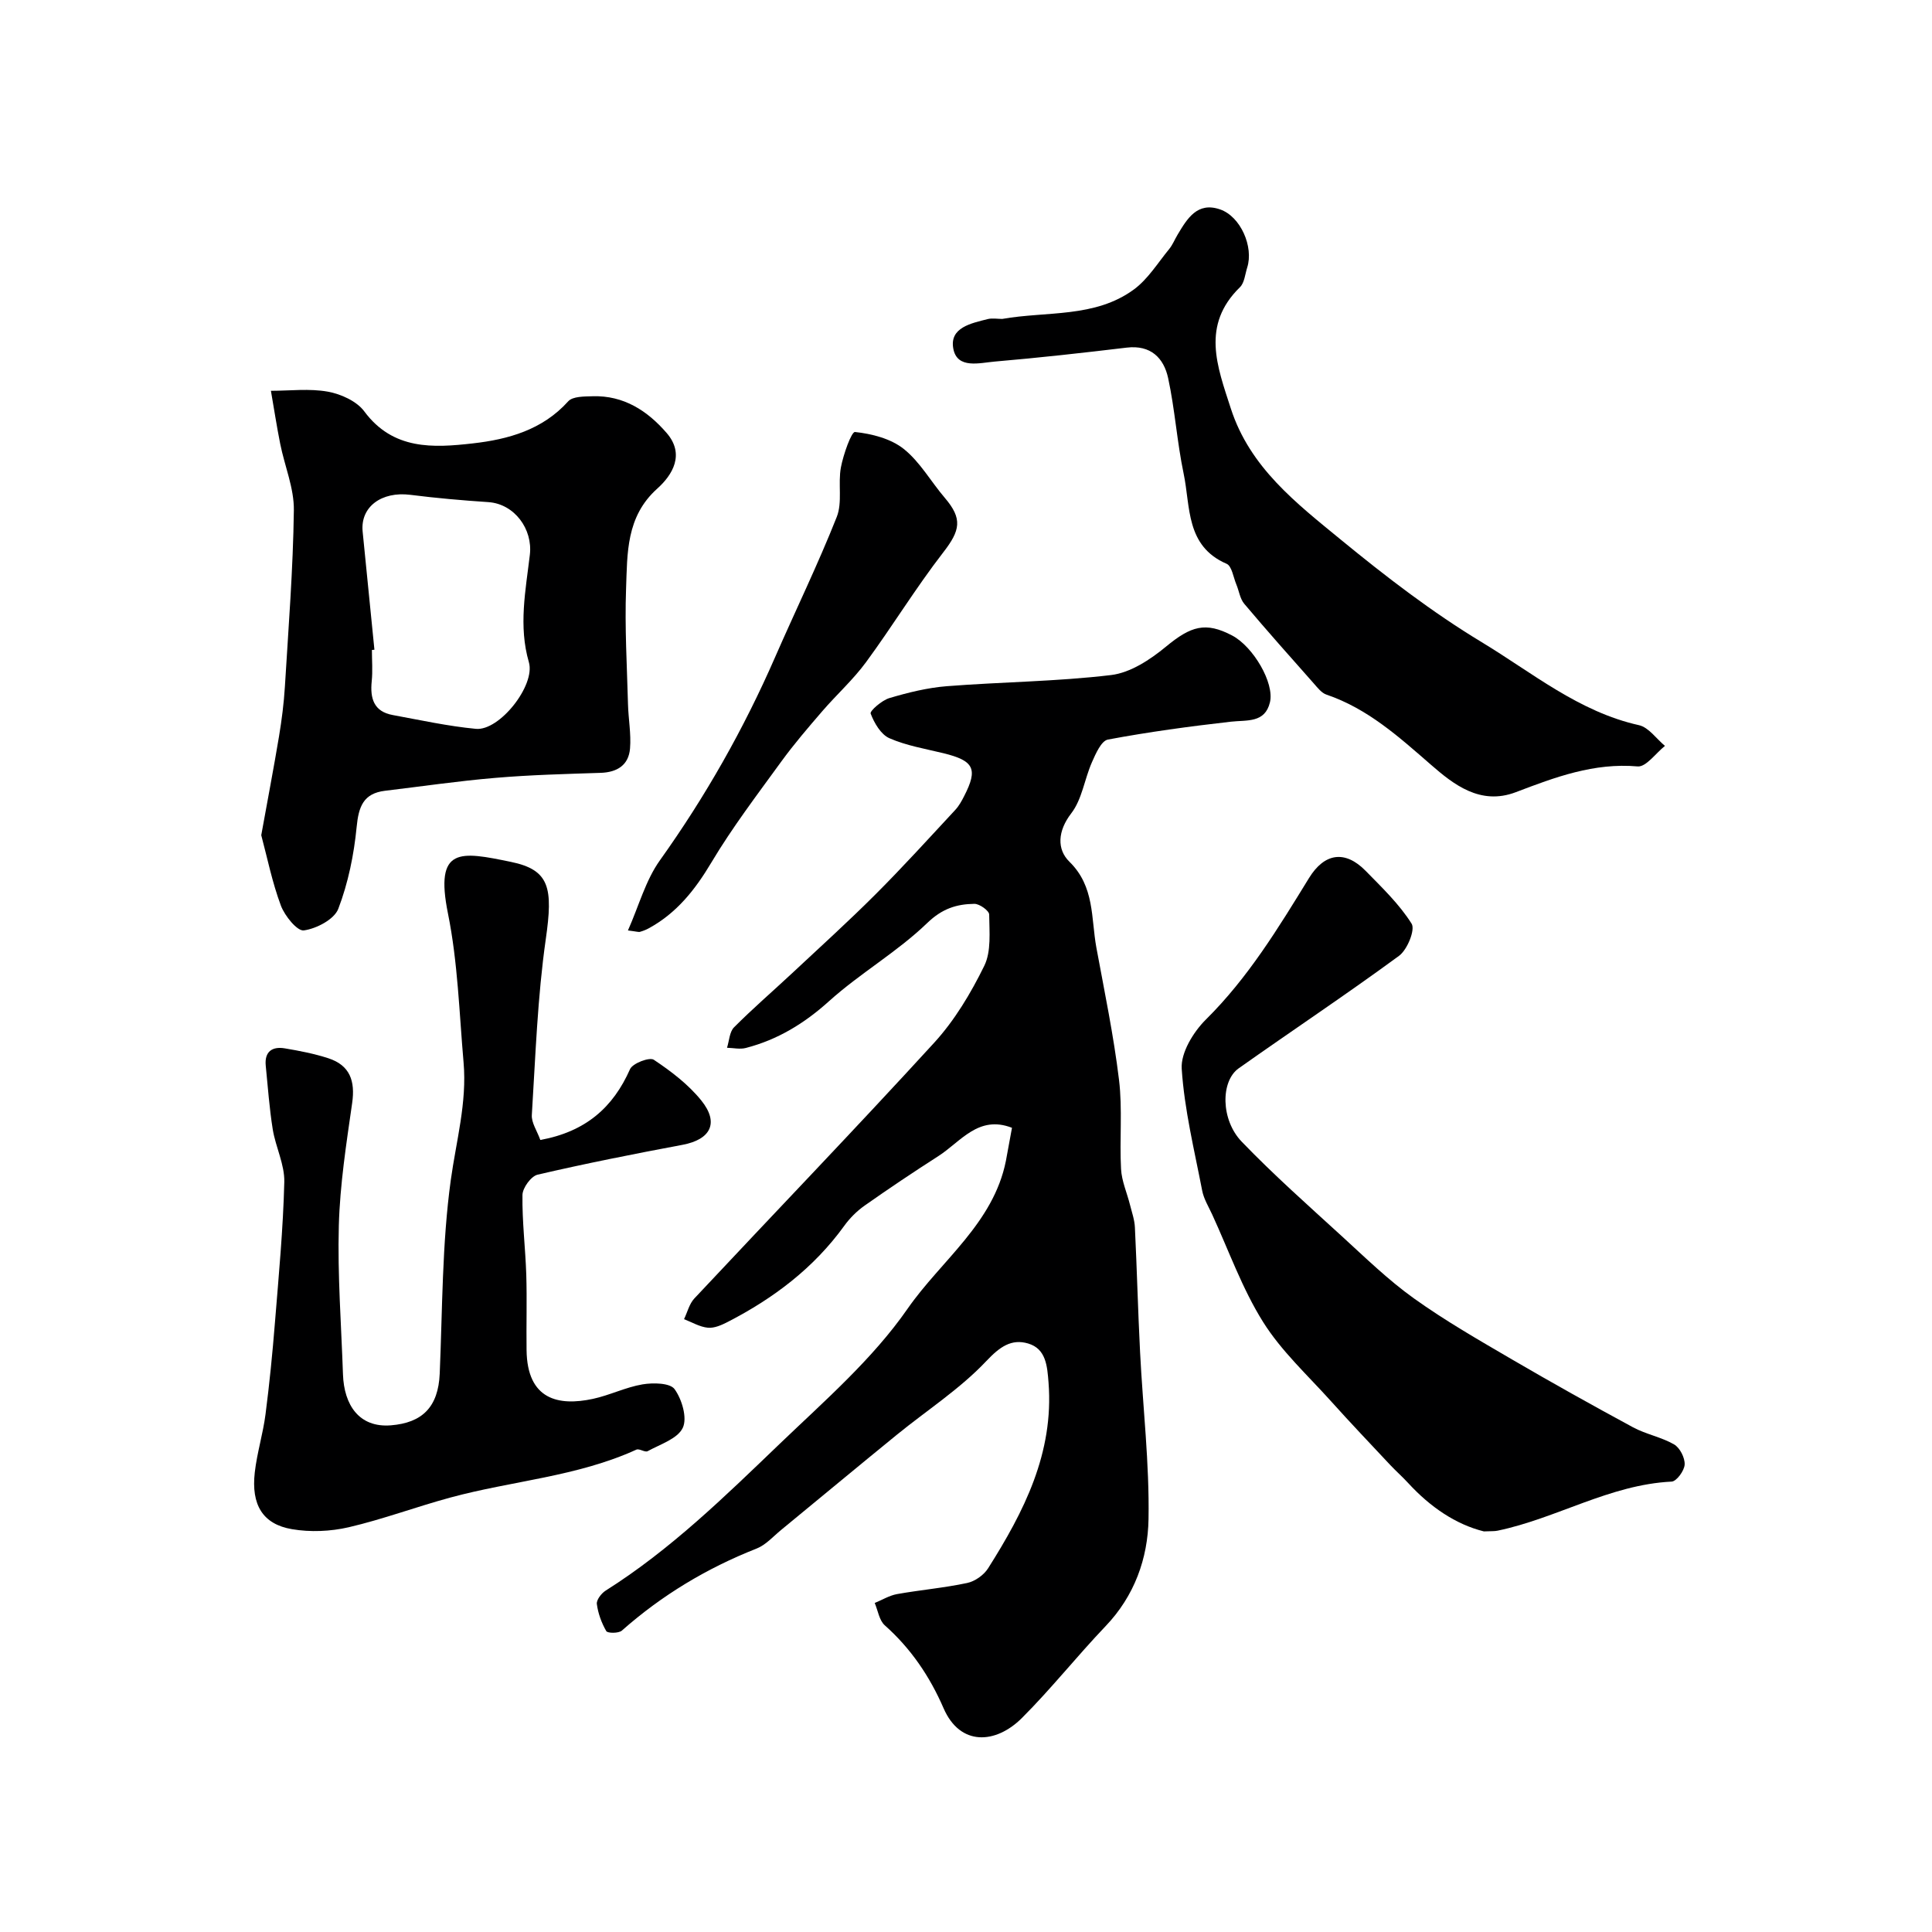
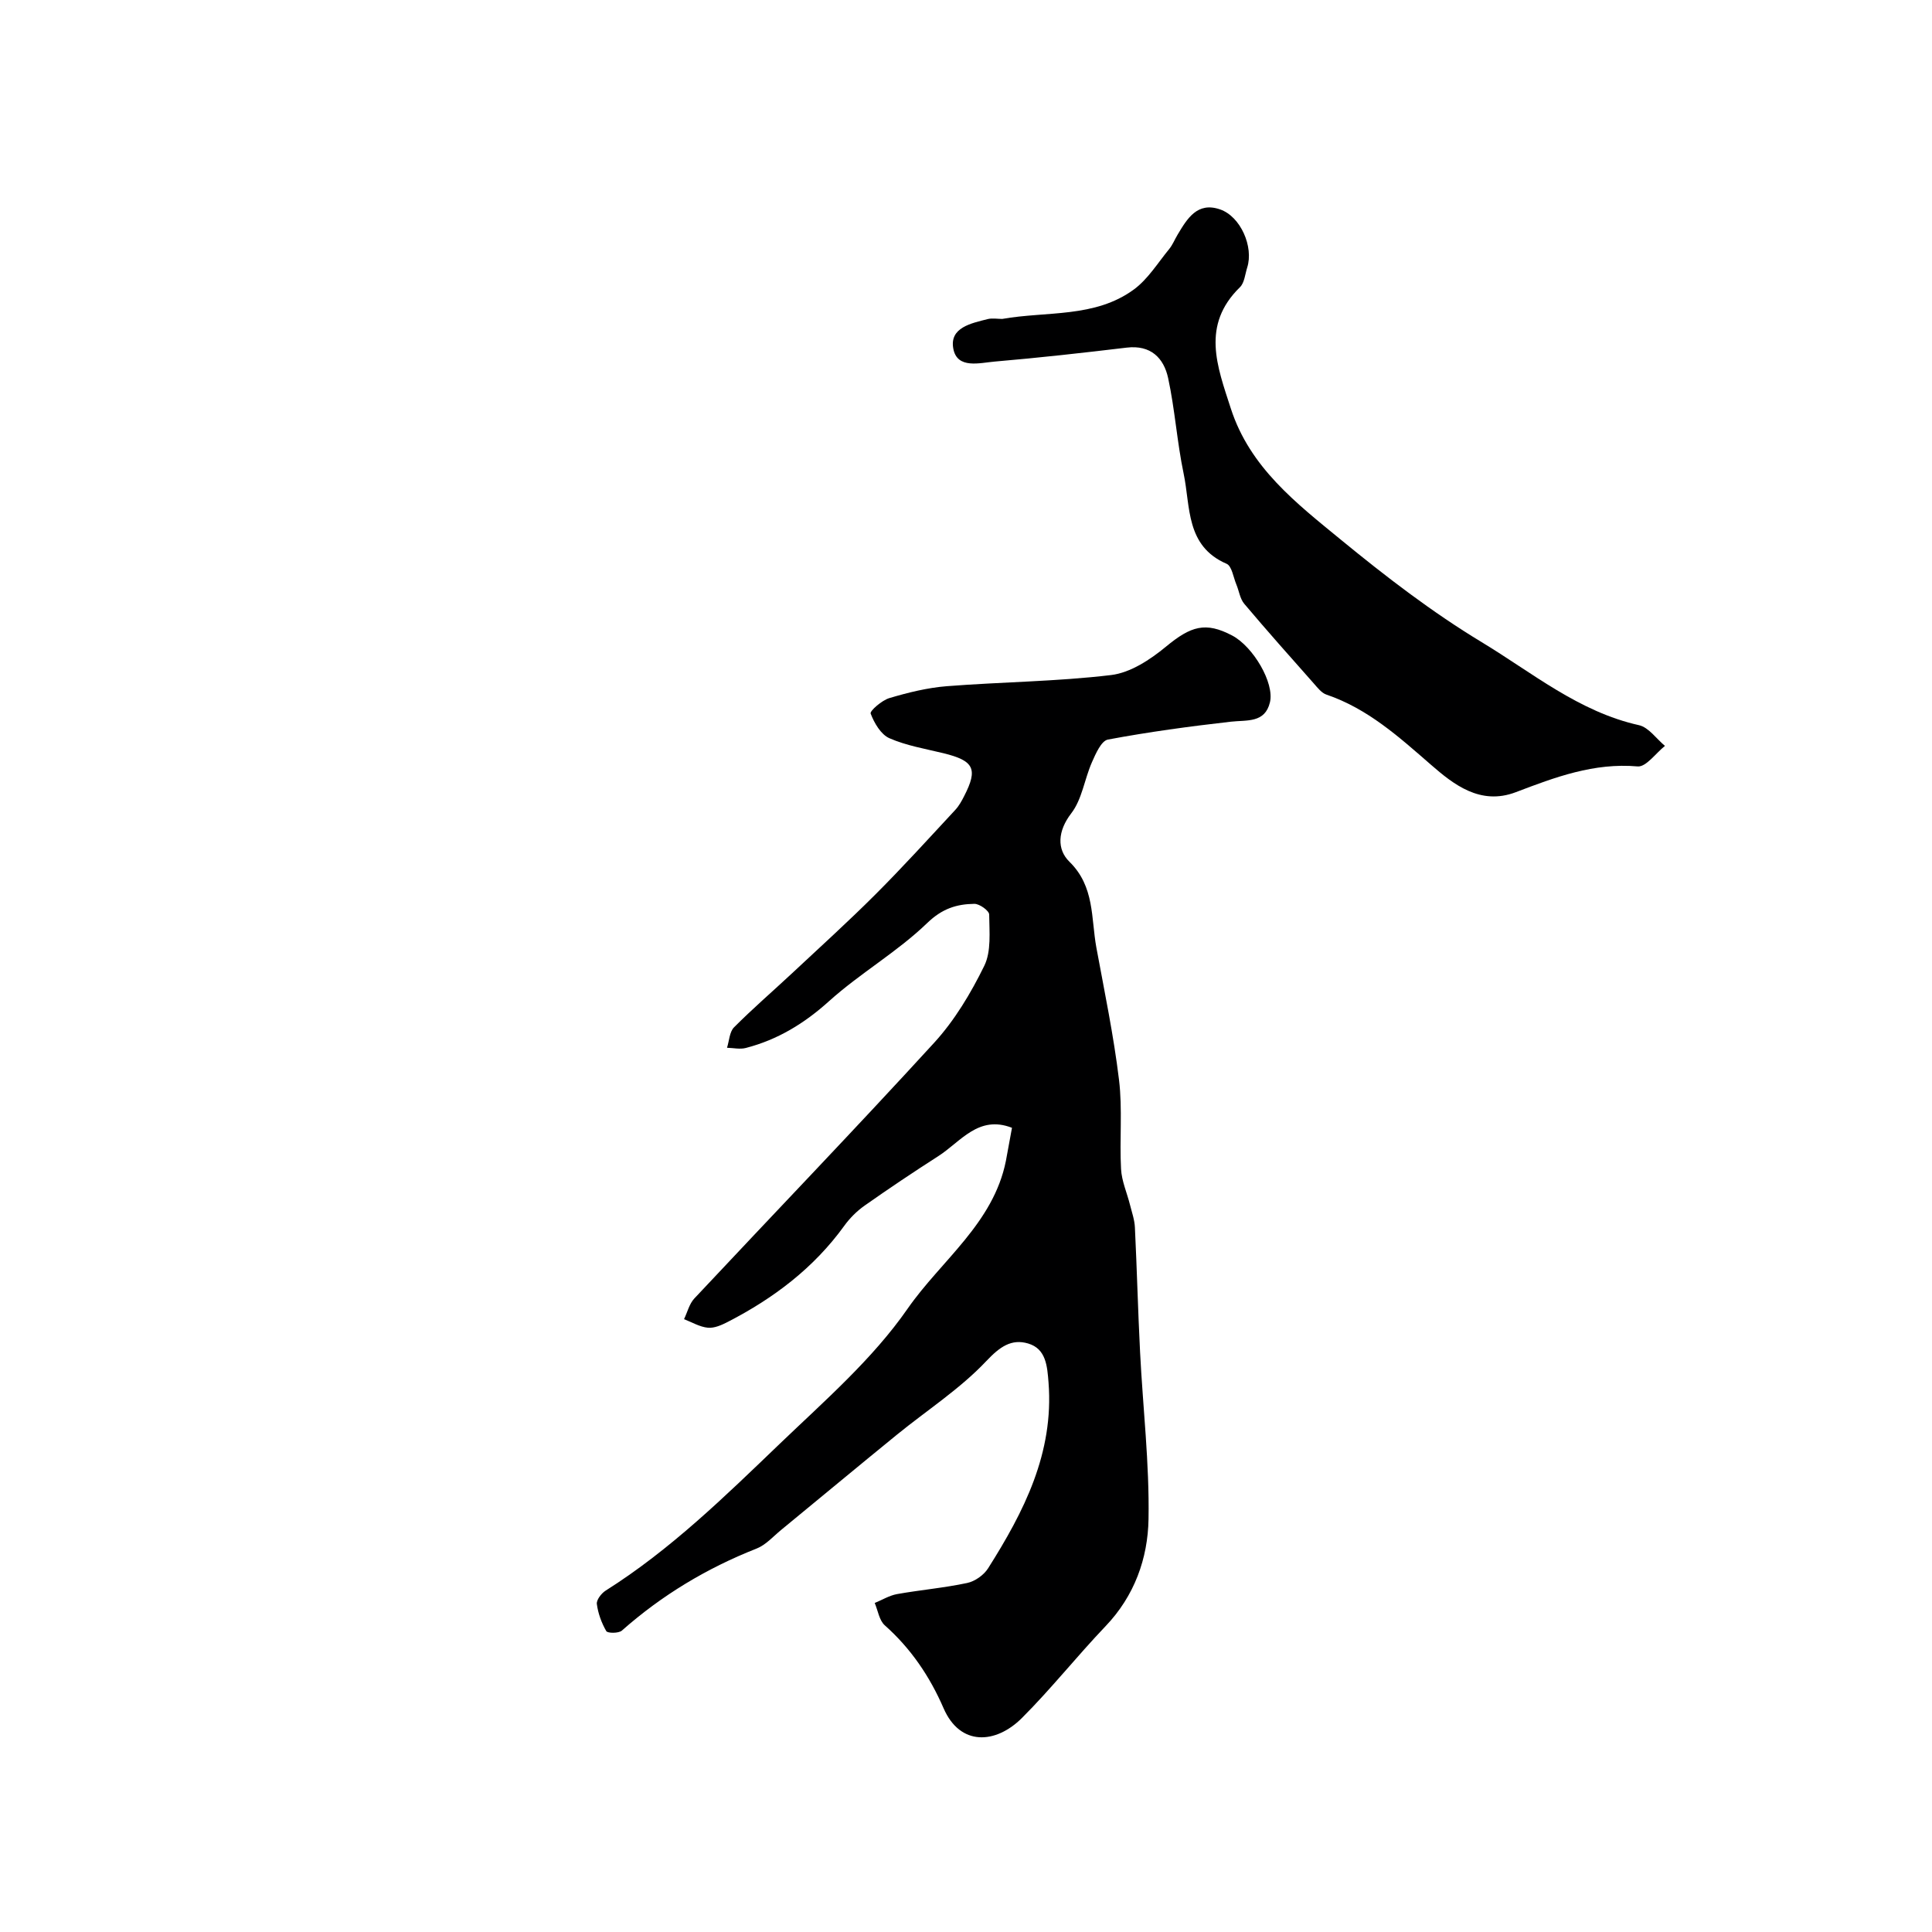
<svg xmlns="http://www.w3.org/2000/svg" enable-background="new 0 0 400 400" viewBox="0 0 400 400">
  <g fill="#000001">
    <path d="m209.52 233.5c-6.96-2.71-10.61 2.89-15.26 5.87-5.15 3.3-10.24 6.71-15.24 10.23-1.61 1.13-3.09 2.61-4.24 4.21-6.31 8.73-14.62 14.99-24.07 19.86-1.28.66-2.81 1.35-4.15 1.22-1.69-.16-3.3-1.14-4.94-1.77.7-1.44 1.09-3.17 2.13-4.28 16.53-17.65 33.31-35.08 49.64-52.93 4.24-4.63 7.61-10.27 10.39-15.94 1.48-3.01 1.05-7.06 1.02-10.63-.01-.79-2.01-2.23-3.07-2.21-3.67.05-6.66.98-9.76 3.97-6.19 5.98-13.88 10.38-20.3 16.16-5.13 4.63-10.66 8-17.25 9.71-1.21.32-2.59-.01-3.9-.04.46-1.44.51-3.28 1.45-4.23 3.84-3.86 7.98-7.43 11.97-11.15 5.81-5.43 11.71-10.77 17.33-16.39 5.67-5.67 11.06-11.61 16.52-17.49.76-.82 1.33-1.86 1.84-2.87 2.88-5.61 2.03-7.3-4.28-8.85-3.77-.92-7.7-1.57-11.21-3.11-1.77-.78-3.14-3.15-3.88-5.1-.21-.54 2.32-2.75 3.88-3.21 3.87-1.15 7.87-2.14 11.88-2.46 11.34-.89 22.76-.96 34.03-2.31 3.99-.48 8.1-3.19 11.34-5.87 5.18-4.28 8.21-5.22 13.74-2.3 4.31 2.28 8.76 9.79 7.8 13.81-1.04 4.35-4.77 3.64-8.11 4.02-8.52.97-17.02 2.12-25.44 3.7-1.37.26-2.53 2.93-3.31 4.7-1.54 3.49-2.04 7.67-4.27 10.56-2.84 3.68-3.02 7.46-.38 10.04 5.25 5.14 4.45 11.65 5.57 17.76 1.68 9.11 3.58 18.21 4.69 27.39.74 6.08.09 12.31.42 18.45.13 2.51 1.24 4.96 1.86 7.45.39 1.54.94 3.09 1.01 4.66.42 8.59.63 17.2 1.07 25.79.58 11.54 1.95 23.08 1.75 34.6-.14 8.13-2.91 15.9-8.89 22.16-5.92 6.2-11.27 12.97-17.33 19.02-5.42 5.41-12.79 5.86-16.21-2.02-2.87-6.61-6.76-12.36-12.17-17.17-1.16-1.03-1.42-3.06-2.09-4.63 1.54-.63 3.02-1.55 4.62-1.84 4.82-.86 9.73-1.28 14.52-2.3 1.61-.34 3.44-1.63 4.33-3.03 7.42-11.73 13.64-23.86 12.52-38.44-.27-3.49-.53-7.01-4.21-8.11-3.46-1.03-5.87.66-8.67 3.63-5.45 5.78-12.32 10.2-18.54 15.27-8.02 6.53-15.97 13.15-23.96 19.71-1.64 1.35-3.16 3.09-5.06 3.84-10.3 4.06-19.61 9.65-27.9 16.99-.66.58-2.96.57-3.23.1-.98-1.7-1.7-3.67-1.95-5.61-.11-.84.93-2.2 1.81-2.76 13.43-8.47 24.71-19.52 36.06-30.41 9.27-8.89 19.21-17.52 26.45-27.94 6.96-10.02 17.78-17.69 20.37-30.63.44-2.31.85-4.66 1.26-6.85z" />
-     <path d="m111.87 236.02c9.37-1.72 15.05-6.7 18.57-14.66.54-1.22 4.03-2.54 4.92-1.95 3.59 2.39 7.17 5.12 9.85 8.45 3.73 4.64 1.9 8.07-3.89 9.16-10.04 1.88-20.07 3.87-30.01 6.18-1.35.31-3.12 2.74-3.14 4.21-.08 5.5.61 11 .79 16.51.16 5.19-.01 10.39.06 15.59.12 10.34 6.66 11.63 13.74 10.11 3.48-.75 6.77-2.41 10.26-3 2.19-.37 5.7-.31 6.64.98 1.53 2.11 2.67 5.98 1.7 8.02-1.08 2.27-4.67 3.4-7.27 4.83-.55.3-1.72-.59-2.33-.32-12.28 5.61-25.78 6.45-38.59 9.94-7.03 1.91-13.89 4.48-20.97 6.13-3.77.87-7.95 1.05-11.75.4-6.05-1.03-8.47-5.04-7.7-11.76.46-4.04 1.7-7.98 2.22-12.01.82-6.34 1.45-12.71 1.96-19.09.78-9.66 1.69-19.33 1.93-29.01.09-3.61-1.79-7.23-2.39-10.9-.7-4.36-1.01-8.78-1.45-13.18-.29-2.91 1.32-4.04 3.94-3.6 3.04.51 6.1 1.1 9.02 2.05 4.48 1.46 5.59 4.71 4.93 9.28-1.21 8.42-2.53 16.9-2.76 25.38-.28 10.25.51 20.53.86 30.8.22 6.33 3.34 11.06 9.91 10.54 6.49-.52 9.82-3.76 10.12-10.72.57-13.37.47-26.85 2.29-40.06 1.12-8.1 3.37-16.04 2.65-24.32-.9-10.31-1.19-20.76-3.23-30.85-2.82-13.93 2.58-12.86 13.01-10.71 8.07 1.66 8.76 5.39 7.24 15.99-1.72 12.03-2.13 24.25-2.89 36.4-.11 1.61 1.08 3.29 1.76 5.19z" />
-     <path d="m54.09 172.92c1.32-7.32 2.58-13.88 3.68-20.48.56-3.38 1-6.81 1.21-10.23.74-12.18 1.7-24.37 1.86-36.57.06-4.56-1.9-9.13-2.82-13.72-.73-3.65-1.29-7.34-1.93-11.01 3.94 0 7.97-.51 11.79.18 2.71.49 5.98 1.97 7.54 4.08 5.96 8.04 14.29 7.56 22.47 6.63 7.3-.83 14.42-2.78 19.75-8.71.93-1.04 3.33-1 5.06-1.05 6.42-.2 11.34 3 15.32 7.6 3.82 4.41 1.24 8.68-1.97 11.55-6.45 5.8-6.16 13.37-6.43 20.73-.29 7.95.19 15.92.4 23.88.08 3.06.67 6.15.42 9.17-.28 3.43-2.65 4.93-6.09 5.04-7.27.24-14.54.42-21.78 1.04-7.64.64-15.23 1.76-22.85 2.67-4.49.54-5.47 3.28-5.88 7.49-.56 5.75-1.75 11.59-3.8 16.95-.84 2.19-4.52 4.11-7.13 4.47-1.37.19-3.95-3-4.75-5.12-1.8-4.81-2.82-9.91-4.07-14.59zm23.43-38.4c-.17.02-.34.03-.52.05 0 2.16.18 4.34-.04 6.48-.36 3.54.42 6.27 4.35 6.99 5.72 1.05 11.44 2.31 17.22 2.86 4.89.46 12.36-9.01 10.97-13.79-2.18-7.49-.67-14.88.2-22.25.63-5.32-3.19-10.53-8.58-10.9-5.39-.36-10.79-.83-16.15-1.51-5.97-.76-10.39 2.48-9.89 7.6.8 8.16 1.62 16.31 2.44 24.47z" />
-     <path d="m307.22 317.06c-5.82-1.44-11.13-5.07-15.66-10-1.17-1.28-2.48-2.43-3.67-3.69-4.11-4.39-8.27-8.75-12.29-13.23-4.84-5.39-10.32-10.41-14.11-16.47-4.32-6.9-7.09-14.76-10.52-22.22-.75-1.63-1.74-3.23-2.07-4.94-1.62-8.39-3.69-16.77-4.24-25.24-.21-3.32 2.41-7.61 5-10.18 8.74-8.65 15.01-18.97 21.35-29.29 3.18-5.18 7.44-5.87 11.73-1.5 3.39 3.46 6.98 6.9 9.52 10.94.79 1.25-.9 5.4-2.6 6.65-10.9 8-22.17 15.49-33.21 23.3-3.75 2.66-3.73 10.65.63 15.18 6.58 6.84 13.71 13.15 20.72 19.56 4.86 4.44 9.61 9.08 14.94 12.89 6.47 4.63 13.41 8.61 20.29 12.63 8.27 4.83 16.64 9.5 25.07 14.06 2.69 1.45 5.87 2.02 8.5 3.54 1.2.69 2.26 2.77 2.19 4.16-.06 1.28-1.68 3.49-2.7 3.54-12.82.63-23.8 7.62-36.03 10.16-.64.14-1.33.08-2.84.15z" />
    <path d="m207.5 66.03c9.2-1.63 19.17-.17 27.26-6.1 2.91-2.14 4.95-5.5 7.3-8.36.72-.88 1.15-1.99 1.74-2.97 1.99-3.33 4.08-6.87 8.79-5.25 4.27 1.46 7 7.76 5.63 12.04-.44 1.39-.57 3.16-1.5 4.07-8.07 7.89-4.72 16.37-1.89 25.12 3.95 12.22 13.58 19.61 22.78 27.16 9.29 7.62 18.91 15.02 29.17 21.22 10.46 6.32 20.11 14.41 32.55 17.18 2.01.45 3.6 2.81 5.38 4.29-1.89 1.5-3.91 4.4-5.65 4.25-9.05-.8-17.11 2.24-25.22 5.33-7.39 2.82-12.97-1.67-17.58-5.68-6.68-5.81-13.09-11.61-21.64-14.52-1.01-.34-1.83-1.42-2.59-2.28-4.84-5.47-9.71-10.93-14.42-16.52-.89-1.05-1.08-2.68-1.64-4.01-.62-1.48-.93-3.8-2.01-4.27-8.52-3.68-7.46-11.83-8.9-18.67-1.37-6.53-1.8-13.26-3.21-19.78-.9-4.16-3.6-6.9-8.56-6.31-9.11 1.09-18.23 2.11-27.36 2.89-3.11.27-7.73 1.58-8.55-2.63-.86-4.42 3.7-5.3 7.13-6.17.94-.23 1.99-.03 2.99-.03z" />
-     <path d="m130.01 192.64c2.27-5.12 3.66-10.38 6.61-14.51 9.44-13.22 17.37-27.21 23.86-42.08 4.23-9.68 8.87-19.2 12.76-29.02 1.21-3.05.23-6.89.86-10.26.5-2.66 2.18-7.41 2.92-7.33 3.49.37 7.4 1.37 10.08 3.5 3.38 2.69 5.63 6.76 8.5 10.12 3.73 4.36 3.23 6.74-.33 11.33-5.66 7.31-10.49 15.25-15.97 22.71-2.67 3.63-6.09 6.71-9.05 10.14-2.93 3.4-5.87 6.82-8.5 10.44-4.98 6.86-10.15 13.65-14.48 20.91-3.36 5.64-7.18 10.46-12.96 13.61-.56.31-1.17.54-1.79.72-.28.1-.64-.05-2.51-.28z" />
+     <path d="m130.01 192.64z" />
  </g>
</svg>